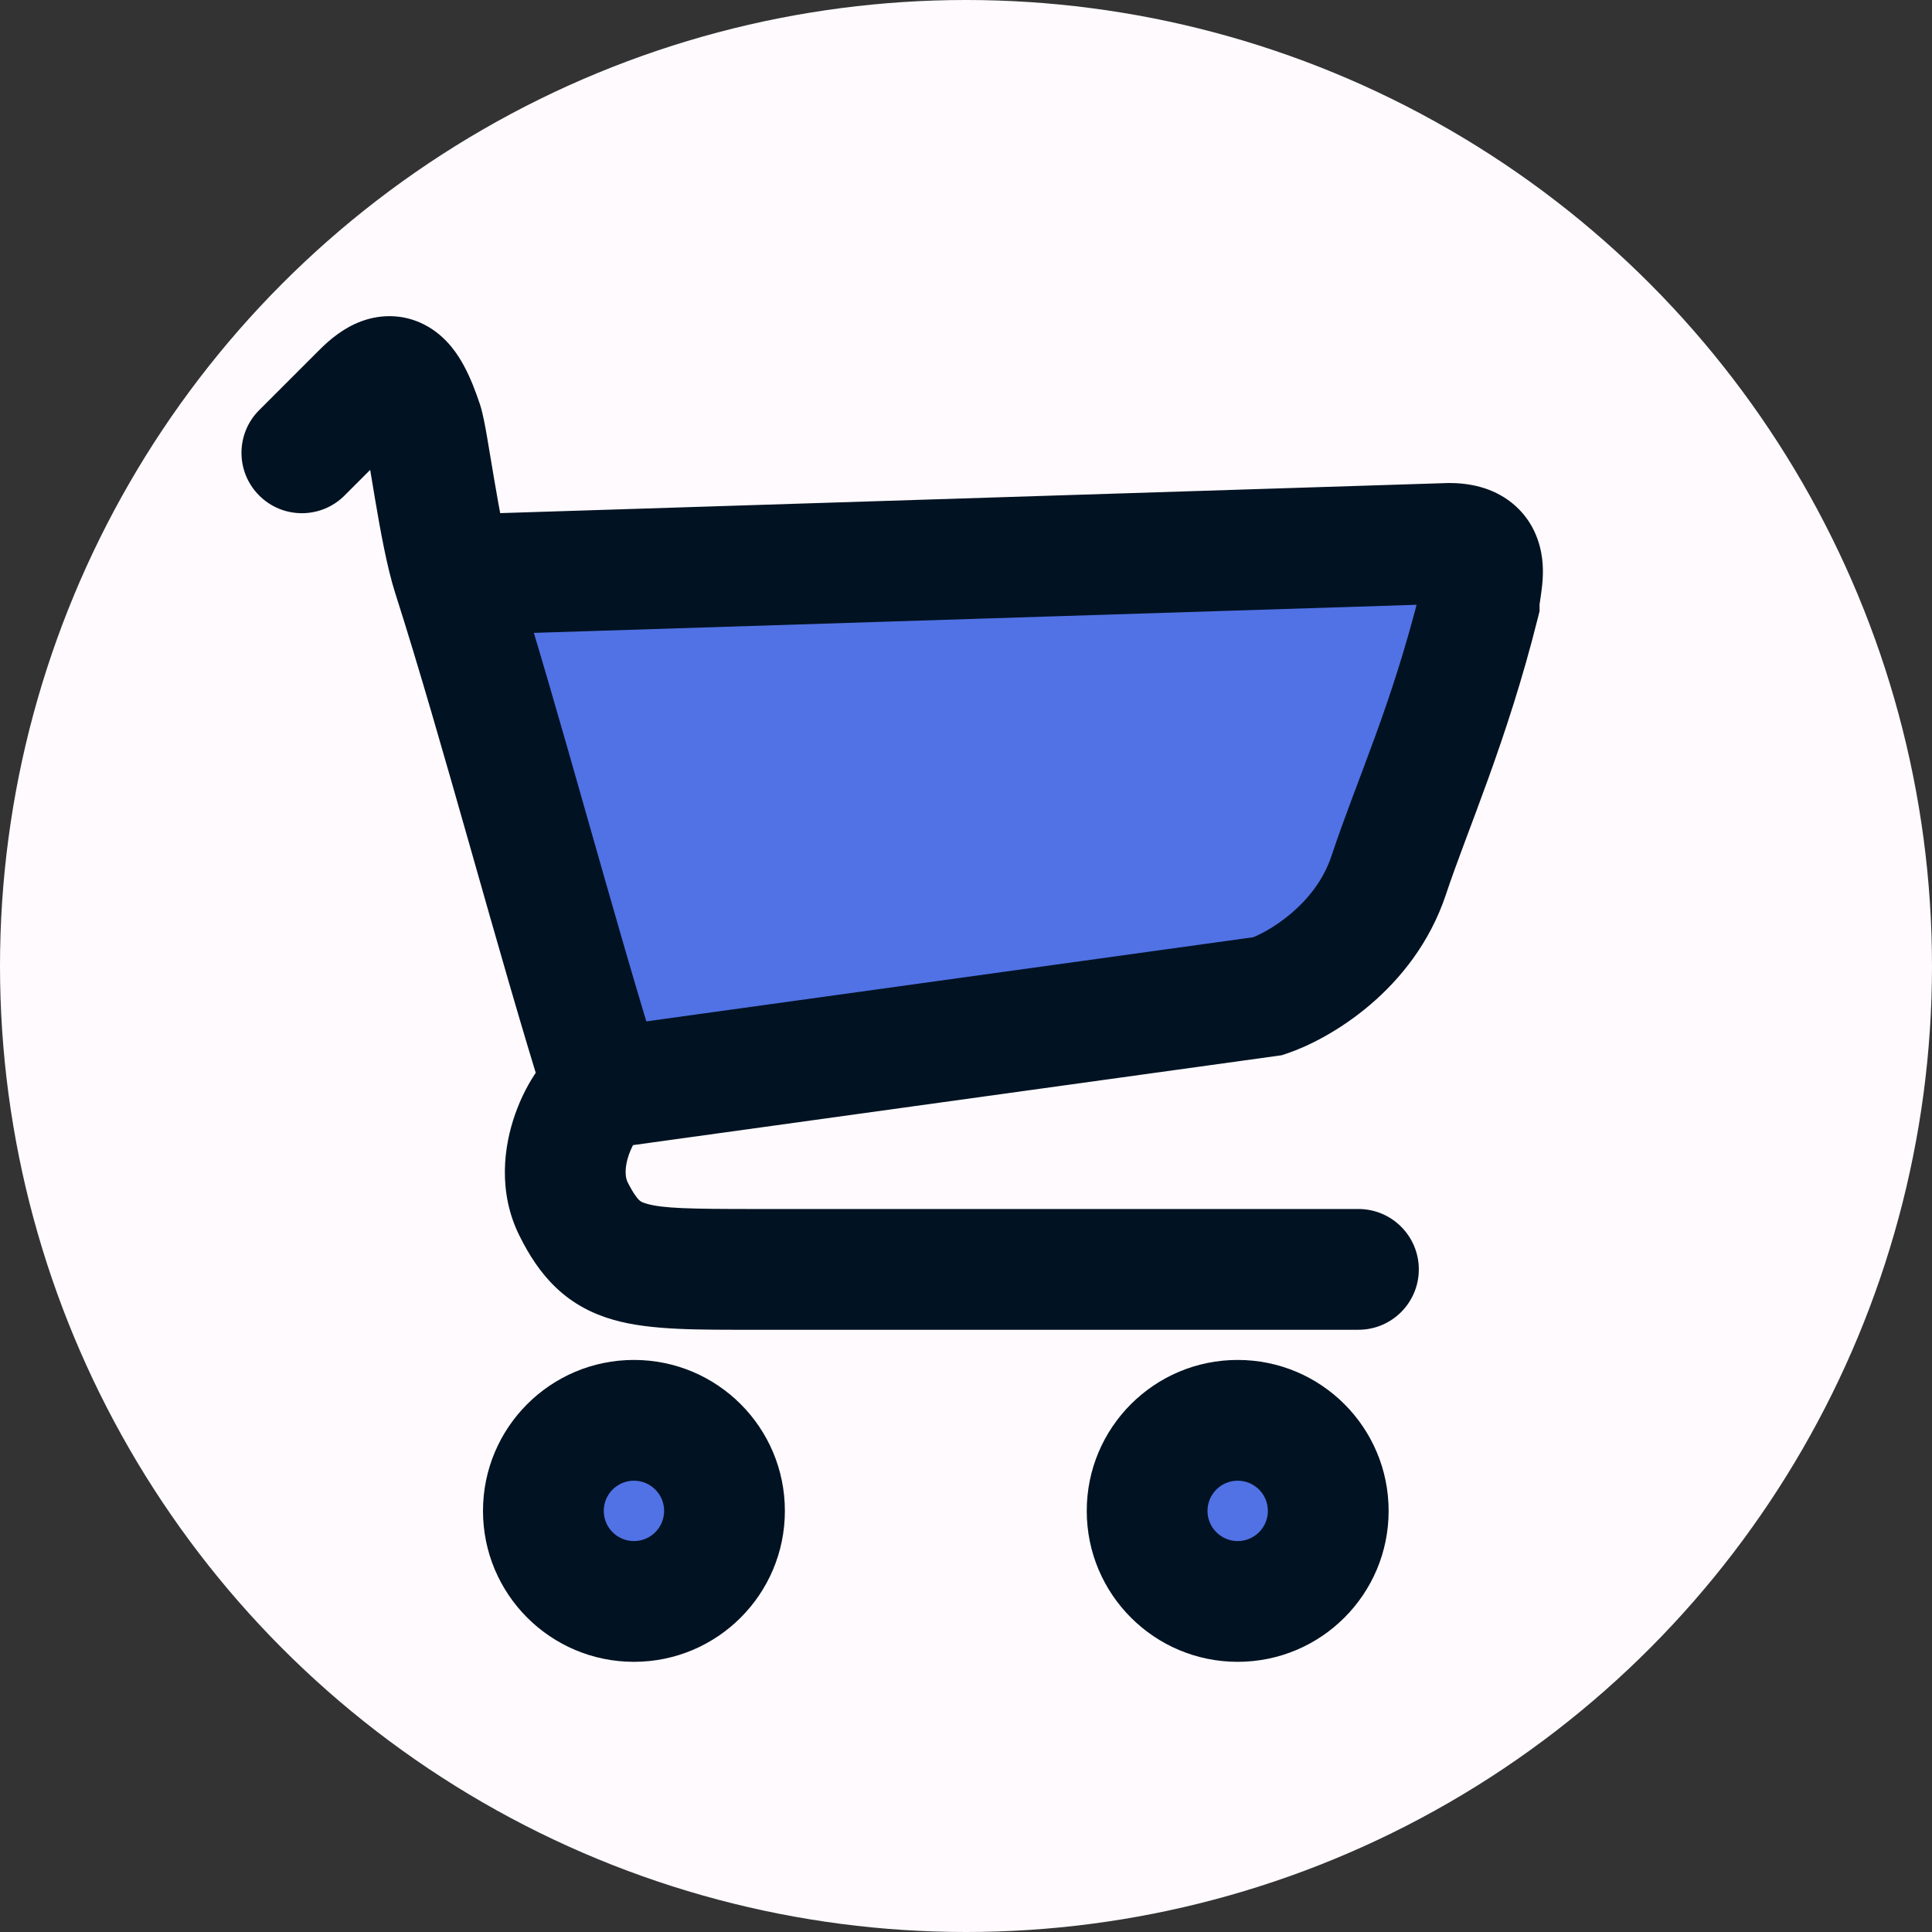
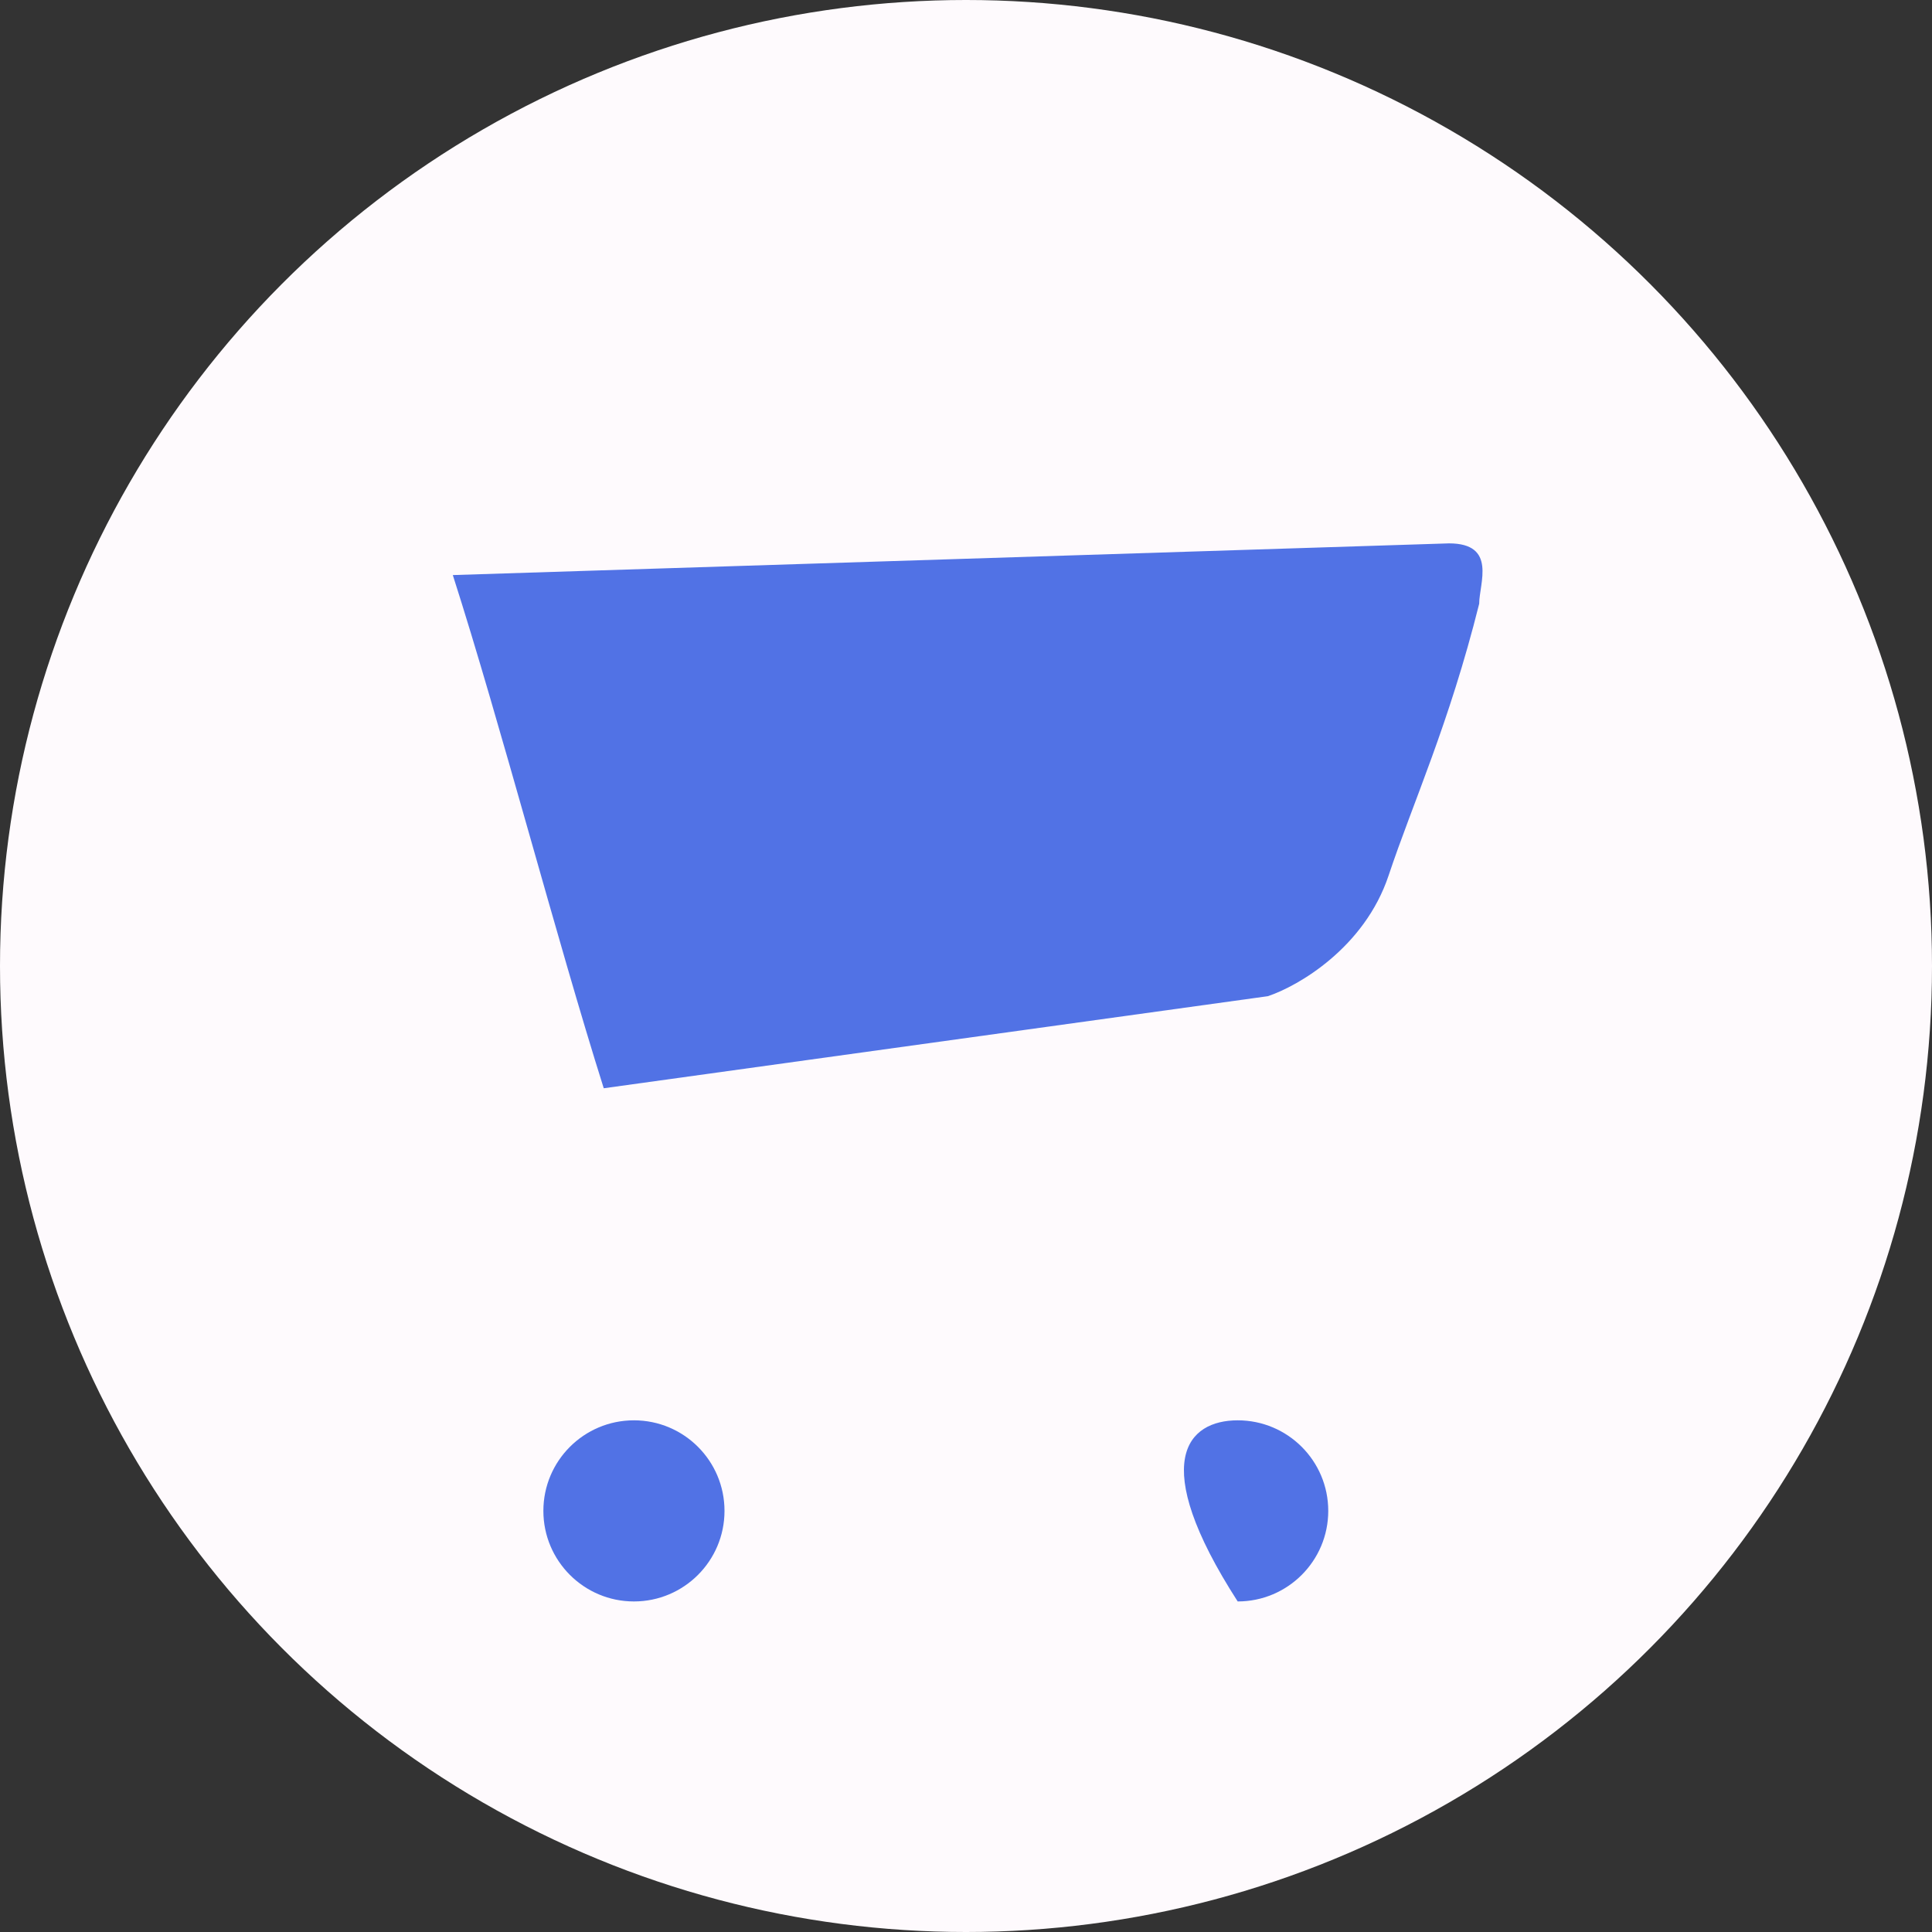
<svg xmlns="http://www.w3.org/2000/svg" width="32" height="32" viewBox="0 0 32 32" fill="none">
  <rect x="0" y="0" width="32" height="32" fill="#333333" stroke="none" />
  <circle cx="16" cy="16" r="16" fill="#FEFAFD" />
  <path d="M21 16.5L10 18.025C9.221 15.559 8.291 11.993 7.5 9.525L24 9C24.8 9 24.5 9.667 24.5 10C24 12 23.4 13.3 23 14.5C22.6 15.7 21.5 16.333 21 16.5Z" fill="#5172E5" />
-   <path d="M22 25.025C22 25.853 21.328 26.525 20.5 26.525C19.672 26.525 19 25.853 19 25.025C19 24.196 19.672 23.525 20.5 23.525C21.328 23.525 22 24.196 22 25.025Z" fill="#5172E5" />
+   <path d="M22 25.025C22 25.853 21.328 26.525 20.5 26.525C19 24.196 19.672 23.525 20.5 23.525C21.328 23.525 22 24.196 22 25.025Z" fill="#5172E5" />
  <path d="M12 25.025C12 25.853 11.328 26.525 10.5 26.525C9.672 26.525 9 25.853 9 25.025C9 24.196 9.672 23.525 10.5 23.525C11.328 23.525 12 24.196 12 25.025Z" fill="#5172E5" />
-   <path d="M4.293 6.793C3.902 7.183 3.902 7.817 4.293 8.207C4.683 8.598 5.317 8.598 5.707 8.207L4.293 6.793ZM6 6.5L6.707 7.207L6.707 7.207L6 6.5ZM7 7.012L6.051 7.329L7 7.012ZM21 16.5L21.137 17.491L21.229 17.478L21.316 17.449L21 16.5ZM24.5 10L25.47 10.242L25.5 10.123V10H24.5ZM24 9V8H23.984L23.968 8.001L24 9ZM22.5 22.025C23.052 22.025 23.5 21.577 23.5 21.025C23.5 20.473 23.052 20.025 22.5 20.025V22.025ZM6.707 7.207C6.793 7.121 6.781 7.159 6.68 7.197C6.619 7.219 6.521 7.243 6.398 7.235C6.272 7.226 6.161 7.186 6.074 7.134C5.926 7.044 5.891 6.946 5.925 7.01C5.951 7.058 5.993 7.155 6.051 7.329L7.949 6.696C7.877 6.481 7.792 6.257 7.684 6.058C7.585 5.874 7.41 5.603 7.106 5.42C6.739 5.199 6.331 5.192 5.981 5.323C5.686 5.433 5.457 5.629 5.293 5.793L6.707 7.207ZM10.137 19.015L21.137 17.491L20.863 15.509L9.863 17.034L10.137 19.015ZM21.316 17.449C21.991 17.224 23.414 16.42 23.949 14.816L22.051 14.184C21.786 14.98 21.009 15.443 20.684 15.551L21.316 17.449ZM23.949 14.816C24.307 13.74 24.96 12.281 25.47 10.242L23.53 9.757C23.04 11.719 22.493 12.86 22.051 14.184L23.949 14.816ZM25.5 10C25.5 10.01 25.499 10.022 25.524 9.845C25.54 9.732 25.573 9.502 25.543 9.256C25.51 8.985 25.393 8.612 25.041 8.329C24.711 8.065 24.321 8 24 8V10C24.079 10 23.951 10.019 23.79 9.889C23.707 9.823 23.647 9.742 23.608 9.66C23.571 9.584 23.561 9.522 23.557 9.494C23.554 9.467 23.556 9.457 23.555 9.474C23.554 9.49 23.551 9.516 23.544 9.562C23.541 9.587 23.527 9.679 23.52 9.73C23.512 9.793 23.5 9.892 23.5 10H25.5ZM6.051 7.329C6.044 7.307 6.06 7.365 6.099 7.589C6.132 7.783 6.167 8.003 6.213 8.272C6.296 8.763 6.409 9.398 6.548 9.83L8.452 9.22C8.366 8.949 8.273 8.461 8.185 7.938C8.144 7.7 8.102 7.44 8.069 7.248C8.041 7.085 8 6.851 7.949 6.696L6.051 7.329ZM6.548 9.83C6.937 11.045 7.363 12.537 7.793 14.049C8.22 15.553 8.652 17.076 9.046 18.326L10.954 17.724C10.57 16.508 10.147 15.016 9.716 13.502C9.289 11.998 8.854 10.473 8.452 9.22L6.548 9.83ZM23.968 8.001L7.468 8.525L7.532 10.524L24.032 9.999L23.968 8.001ZM9.553 17.131C9.251 17.281 9.037 17.535 8.908 17.719C8.759 17.929 8.628 18.182 8.532 18.456C8.346 18.983 8.241 19.744 8.606 20.472L10.394 19.578C10.358 19.506 10.337 19.35 10.418 19.119C10.456 19.014 10.503 18.927 10.542 18.872C10.561 18.845 10.571 18.836 10.567 18.84C10.565 18.842 10.555 18.851 10.538 18.864C10.522 18.876 10.492 18.897 10.447 18.919L9.553 17.131ZM8.606 20.472C8.757 20.775 8.944 21.076 9.211 21.329C9.491 21.595 9.811 21.761 10.163 21.861C10.77 22.035 11.573 22.025 12.5 22.025V20.025C11.427 20.025 10.98 20.015 10.712 19.938C10.626 19.914 10.602 19.893 10.586 19.877C10.556 19.848 10.493 19.775 10.394 19.578L8.606 20.472ZM12.5 22.025H22.5V20.025H12.5V22.025ZM21 25.025C21 25.301 20.776 25.525 20.5 25.525V27.525C21.881 27.525 23 26.406 23 25.025H21ZM20.5 25.525C20.224 25.525 20 25.301 20 25.025H18C18 26.406 19.119 27.525 20.5 27.525V25.525ZM20 25.025C20 24.749 20.224 24.525 20.5 24.525V22.525C19.119 22.525 18 23.644 18 25.025H20ZM20.5 24.525C20.776 24.525 21 24.749 21 25.025H23C23 23.644 21.881 22.525 20.5 22.525V24.525ZM11 25.025C11 25.301 10.776 25.525 10.5 25.525V27.525C11.881 27.525 13 26.406 13 25.025H11ZM10.5 25.525C10.224 25.525 10 25.301 10 25.025H8C8 26.406 9.119 27.525 10.5 27.525V25.525ZM10 25.025C10 24.749 10.224 24.525 10.5 24.525V22.525C9.119 22.525 8 23.644 8 25.025H10ZM10.5 24.525C10.776 24.525 11 24.749 11 25.025H13C13 23.644 11.881 22.525 10.5 22.525V24.525ZM5.707 8.207L6.707 7.207L5.293 5.793L4.293 6.793L5.707 8.207Z" fill="#011222" />
</svg>